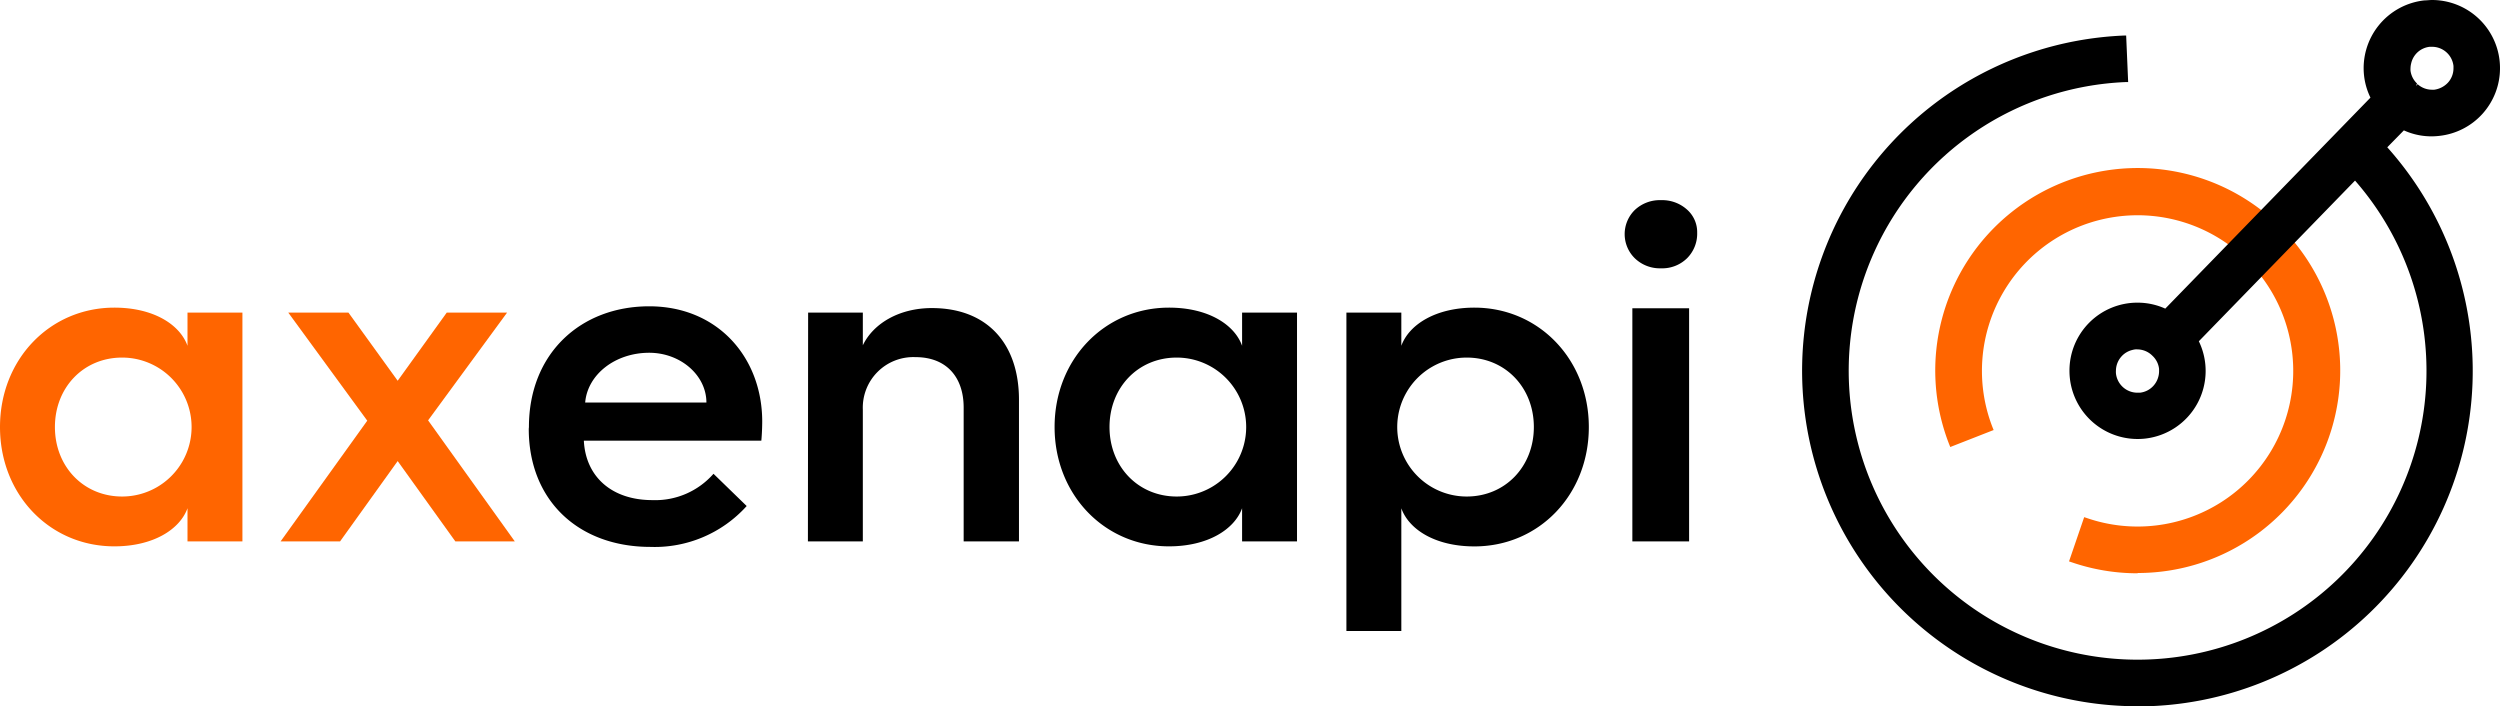
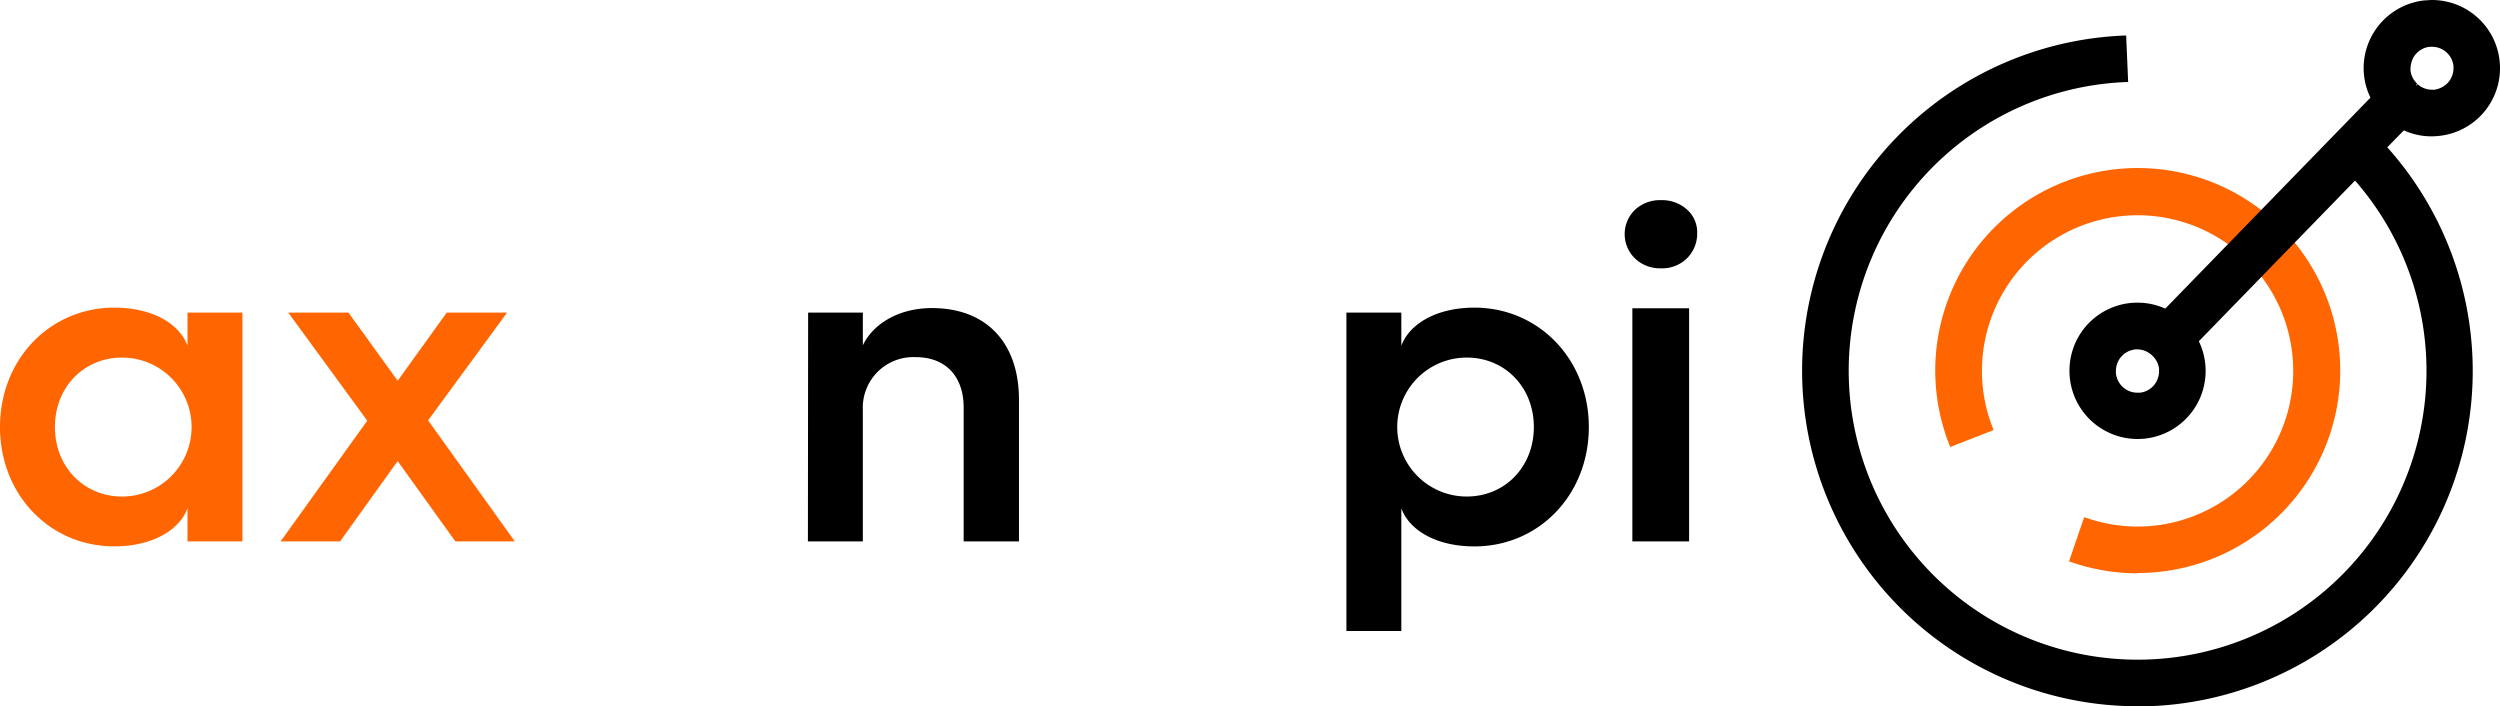
<svg xmlns="http://www.w3.org/2000/svg" id="Layer_1" data-name="Layer 1" viewBox="0 0 452 127.69">
  <defs>
    <style>.cls-1{fill:#ff6500;}</style>
  </defs>
  <path class="cls-1" d="M386.46,103.65a36.6,36.6,0,0,1-11.93-2l-.45-.15,2.74-8,.45.15a28.14,28.14,0,1,0-17-16.34l.18.44-7.84,3.07-.18-.44a36.61,36.61,0,1,1,34.09,23.22Z" />
  <path d="M386.43,127.69A60.66,60.66,0,0,1,352.89,16.52,60.85,60.85,0,0,1,383.94,6.43l.47,0,.36,8.41-.48,0a52.24,52.24,0,0,0-45.44,30.75,52.24,52.24,0,0,0,47.59,73.68,52.23,52.23,0,0,0,39.35-86.62L397.55,61.7a12.31,12.31,0,0,1-9.74,17.6,12.46,12.46,0,0,1-1.35.07,12.32,12.32,0,0,1-12.23-11,12.46,12.46,0,0,1-.07-1.35,12.28,12.28,0,0,1,12.32-12.3,12.13,12.13,0,0,1,5,1.08l37.1-38.15a12,12,0,0,1-1.16-4A12.32,12.32,0,0,1,438.35.07c.45,0,.9-.07,1.35-.07a12.31,12.31,0,0,1,12.23,11,12.16,12.16,0,0,1,.07,1.34,12.3,12.3,0,0,1-11,12.23,12,12,0,0,1-6.38-1l-3,3.06a60.65,60.65,0,0,1-45.23,101.09Zm.05-64.52a3.1,3.1,0,0,0-.43,0,3.73,3.73,0,0,0-.58.12,3.83,3.83,0,0,0-1.91,1.16,3.89,3.89,0,0,0-1,2.58,3.17,3.17,0,0,0,0,.43A3.9,3.9,0,0,0,386.46,71l.43,0a3.85,3.85,0,0,0,2.48-1.28,3.9,3.9,0,0,0,.88-1.7,3.77,3.77,0,0,0,.11-.88c0-.14,0-.29,0-.44a3.81,3.81,0,0,0-1.17-2.35A3.9,3.9,0,0,0,386.48,63.17ZM437.1,15.22a3.9,3.9,0,0,0,2.58,1l.43,0a4.14,4.14,0,0,0,2.48-1.28,3.85,3.85,0,0,0,1-2.58c0-.14,0-.28,0-.43a3.9,3.9,0,0,0-3.86-3.47l-.43,0a3.85,3.85,0,0,0-3.36,3,3.83,3.83,0,0,0-.12.88,3.37,3.37,0,0,0,0,.44A3.9,3.9,0,0,0,437,15.1l-.2.47Z" />
  <path class="cls-1" d="M20.68,55.62c7,0,11.82,3,13.22,6.9v-6h9.93V97.89H33.9v-6c-1.4,3.86-6.24,6.89-13.22,6.89C9,98.79,0,89.44,0,77.21S9,55.62,20.68,55.62Zm1.4,34.15a12.56,12.56,0,0,0,0-25.12c-7,0-12.15,5.42-12.15,12.56S15.1,89.77,22.08,89.77Z" />
-   <path d="M211.35,55.62c7,0,11.82,3,13.22,6.9v-6h9.93V97.89h-9.93v-6c-1.4,3.86-6.24,6.89-13.22,6.89-11.65,0-20.68-9.35-20.68-21.58S199.7,55.62,211.35,55.62Zm1.4,34.15a12.56,12.56,0,0,0,0-25.12c-7,0-12.15,5.42-12.15,12.56S205.77,89.77,212.75,89.77Z" />
  <path d="M287.26,77.21c0,12.23-9,21.58-20.69,21.58-7,0-11.81-3-13.21-6.89v22.18h-9.93V56.52h9.93v6c1.4-3.86,6.24-6.9,13.21-6.9C278.23,55.62,287.26,65,287.26,77.21Zm-9.94,0c0-7.14-5.17-12.56-12.14-12.56a12.56,12.56,0,0,0,0,25.12C272.15,89.77,277.32,84.35,277.32,77.21Z" />
  <path class="cls-1" d="M66.4,76.06,52.12,56.52H63L71.9,68.84l8.87-12.32H91.68L77.4,76,93.08,97.89H82.33L71.9,83.36,61.48,97.89H50.73Z" />
-   <path d="M95.63,77.21c0-13.3,9.35-21.83,21.75-21.83s20.43,9.27,20.43,20.84c0,0,0,1.81-.16,3.45H105.56c.33,6.57,5.09,10.75,12.39,10.75A14,14,0,0,0,129,85.66l6,5.83a22.39,22.39,0,0,1-17.4,7.39c-13,0-22-8.38-22-21.34Zm32.09-4.43c0-4.93-4.68-9-10.34-9-6.16,0-11.16,3.94-11.58,9Z" />
  <path d="M146.11,56.52H156v5.91c1.89-3.94,6.57-6.73,12.48-6.73,10,0,15.75,6.41,15.75,16.58V97.89h-10V73.68c0-5.5-3.12-9.11-8.7-9.11A9.14,9.14,0,0,0,156,74.09v23.8h-9.93Z" />
-   <path d="M300.3,48.51a6.51,6.51,0,0,1-4.72-1.81,6.11,6.11,0,0,1,0-8.74,6.57,6.57,0,0,1,4.72-1.77A6.7,6.7,0,0,1,305,37.88a5.44,5.44,0,0,1,1.85,4.22,6.28,6.28,0,0,1-1.8,4.56A6.4,6.4,0,0,1,300.3,48.51Zm-5.17,49.38V55.73h10.26V97.89Z" />
+   <path d="M300.3,48.51a6.51,6.51,0,0,1-4.72-1.81,6.11,6.11,0,0,1,0-8.74,6.57,6.57,0,0,1,4.72-1.77A6.7,6.7,0,0,1,305,37.88a5.44,5.44,0,0,1,1.85,4.22,6.28,6.28,0,0,1-1.8,4.56A6.4,6.4,0,0,1,300.3,48.51Zm-5.17,49.38V55.73h10.26V97.89" />
</svg>